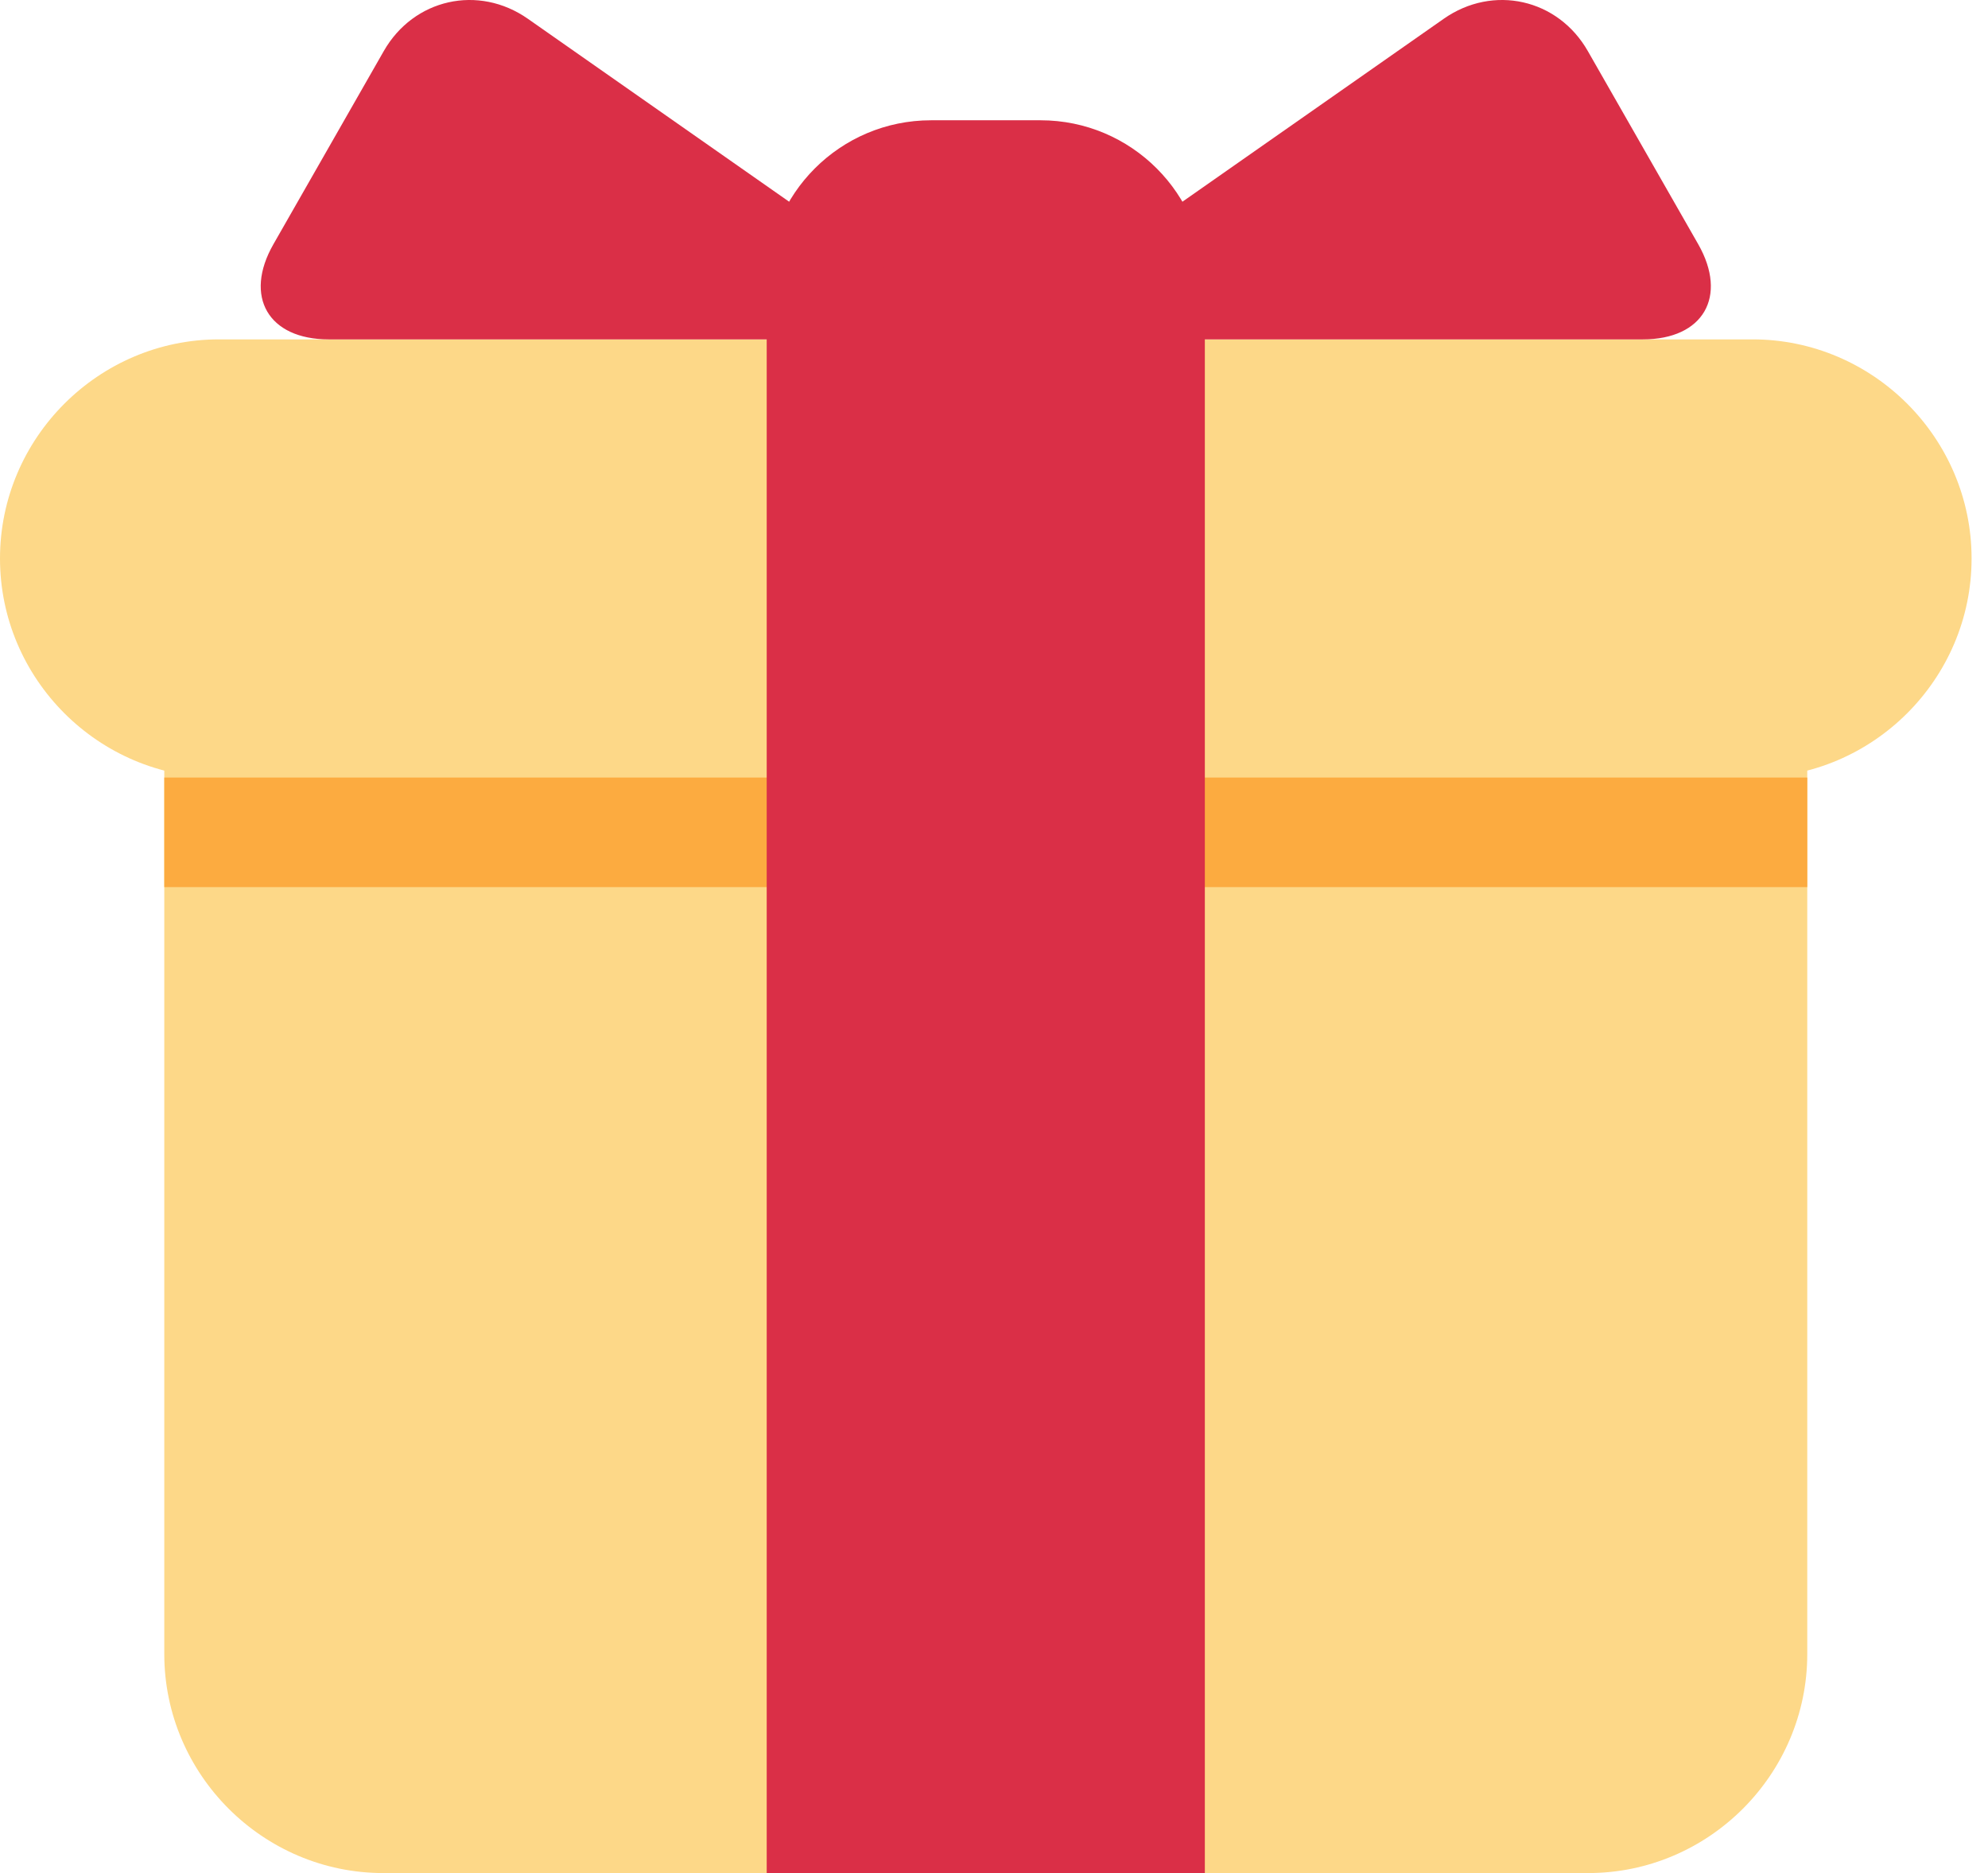
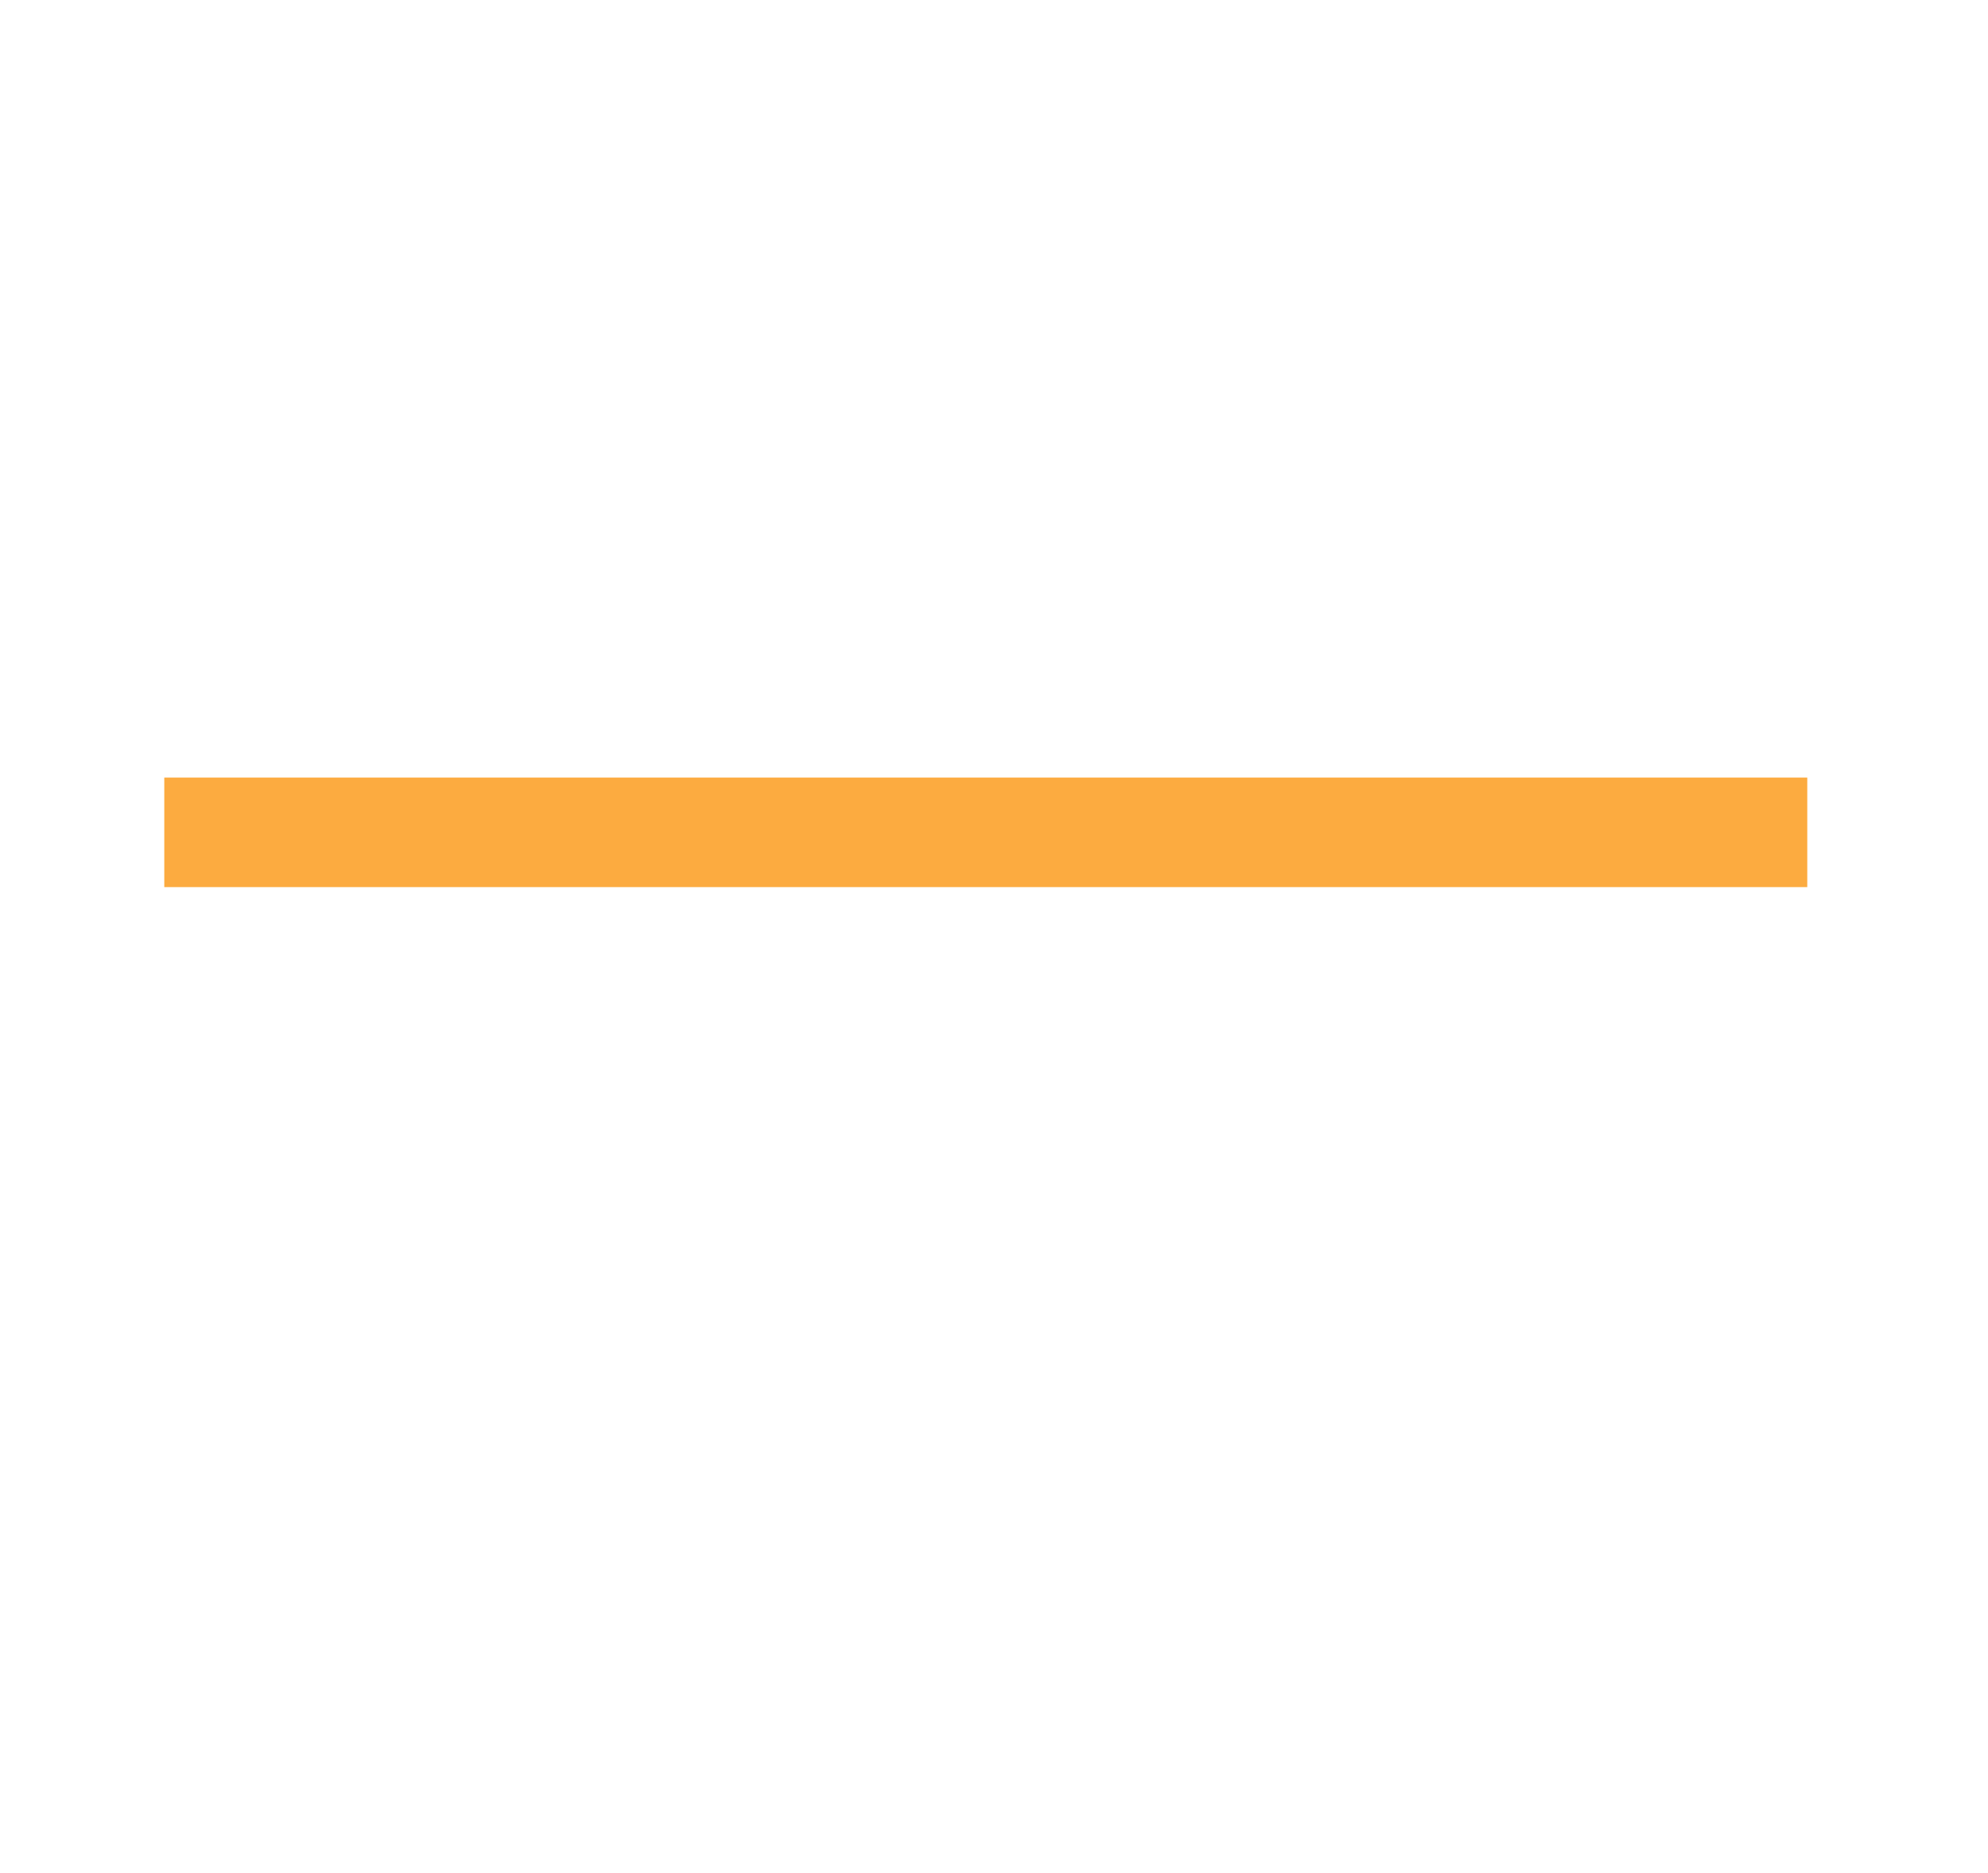
<svg xmlns="http://www.w3.org/2000/svg" width="69" height="65" viewBox="0 0 69 65" fill="none">
-   <path d="M62.727 57.397C62.727 61.578 59.306 65 55.124 65H13.306C9.124 65 5.702 61.578 5.702 57.397V25.083C5.702 20.901 9.124 17.48 13.306 17.48H55.124C59.306 17.48 62.727 20.901 62.727 25.083V57.397Z" fill="#FDD888" />
-   <path d="M68.43 19.381C68.43 23.562 65.008 26.984 60.826 26.984H7.603C3.421 26.984 0 23.562 0 19.381C0 15.199 3.421 11.777 7.603 11.777H60.826C65.008 11.777 68.43 15.199 68.43 19.381Z" fill="#FDD888" />
  <path d="M5.702 26.983H62.727V30.785H5.702V26.983Z" fill="#FCAB40" />
-   <path d="M36.115 4.174H32.314C29.164 4.174 26.611 6.727 26.611 9.876V65H41.818V9.876C41.818 6.729 39.265 4.174 36.115 4.174Z" fill="#DA2F47" />
-   <path d="M30.413 11.777C32.504 11.777 32.814 10.796 31.099 9.597L18.322 0.652C16.607 -0.548 14.359 -0.044 13.321 1.771L9.489 8.477C8.451 10.293 9.314 11.777 11.405 11.777H30.413ZM38.016 11.777C35.925 11.777 35.616 10.796 37.33 9.597L50.109 0.652C51.822 -0.548 54.073 -0.044 55.11 1.771L58.943 8.476C59.978 10.293 59.115 11.777 57.025 11.777H38.016Z" fill="#DA2F47" />
</svg>